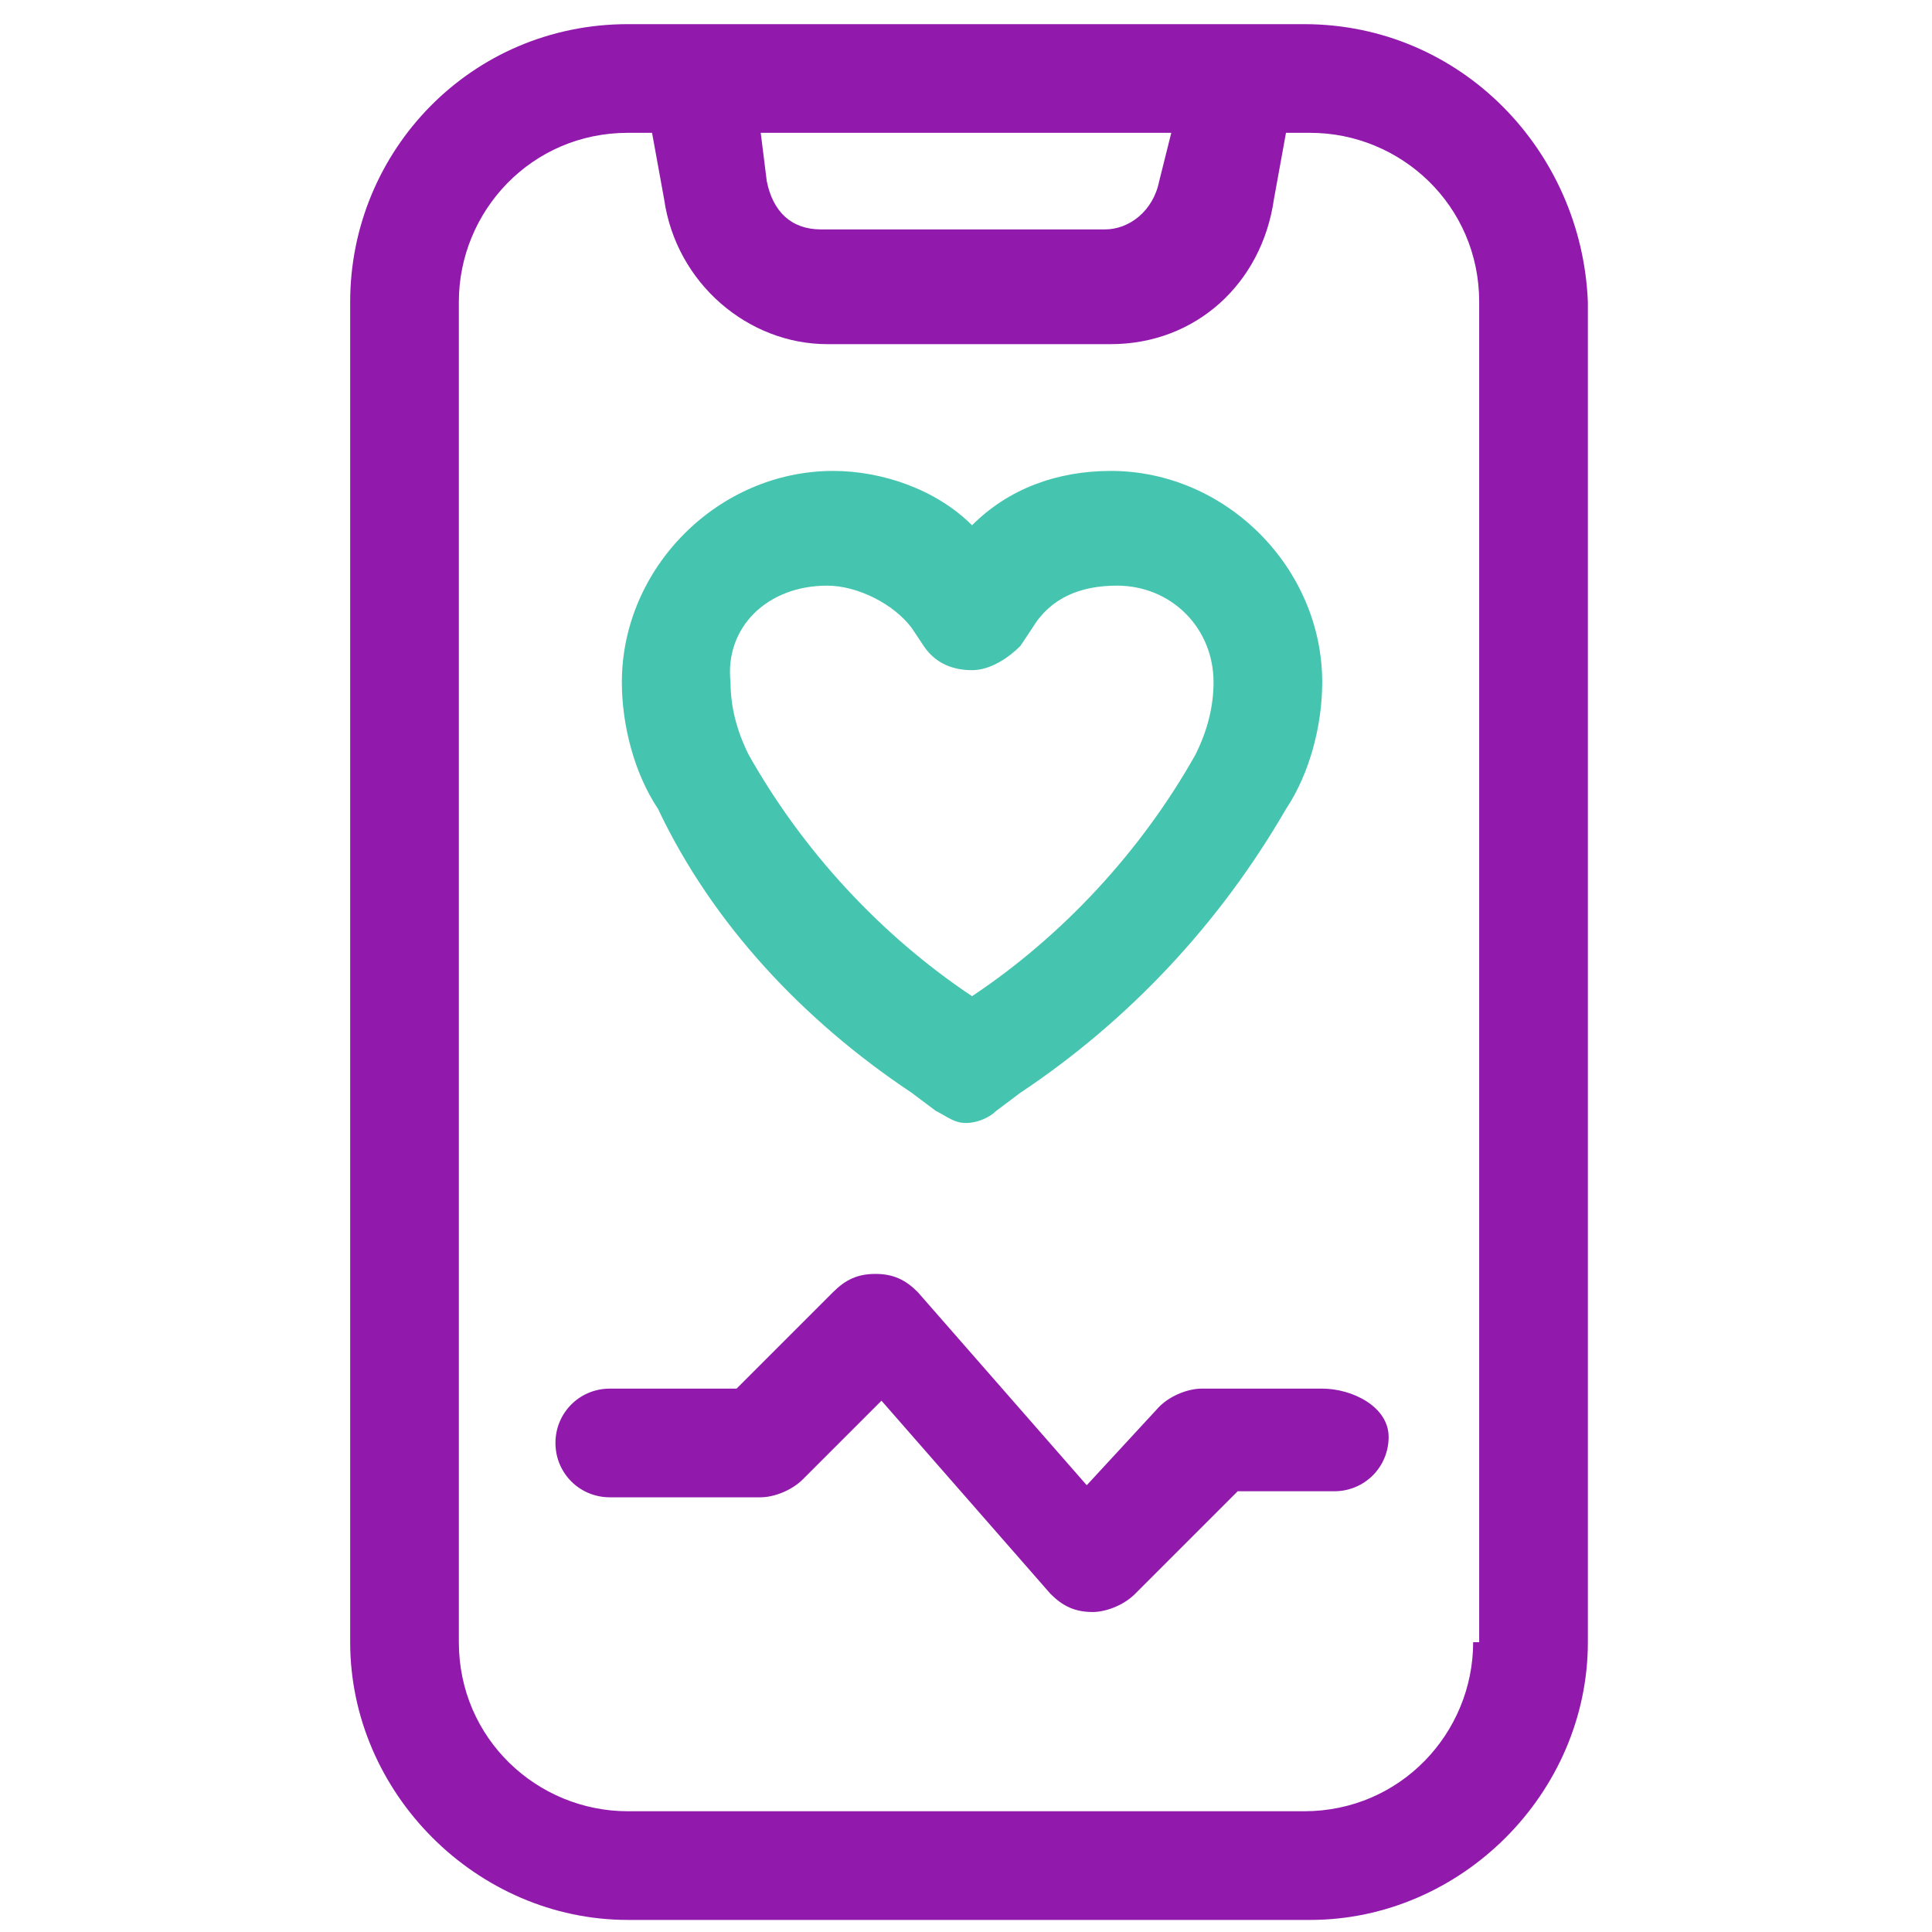
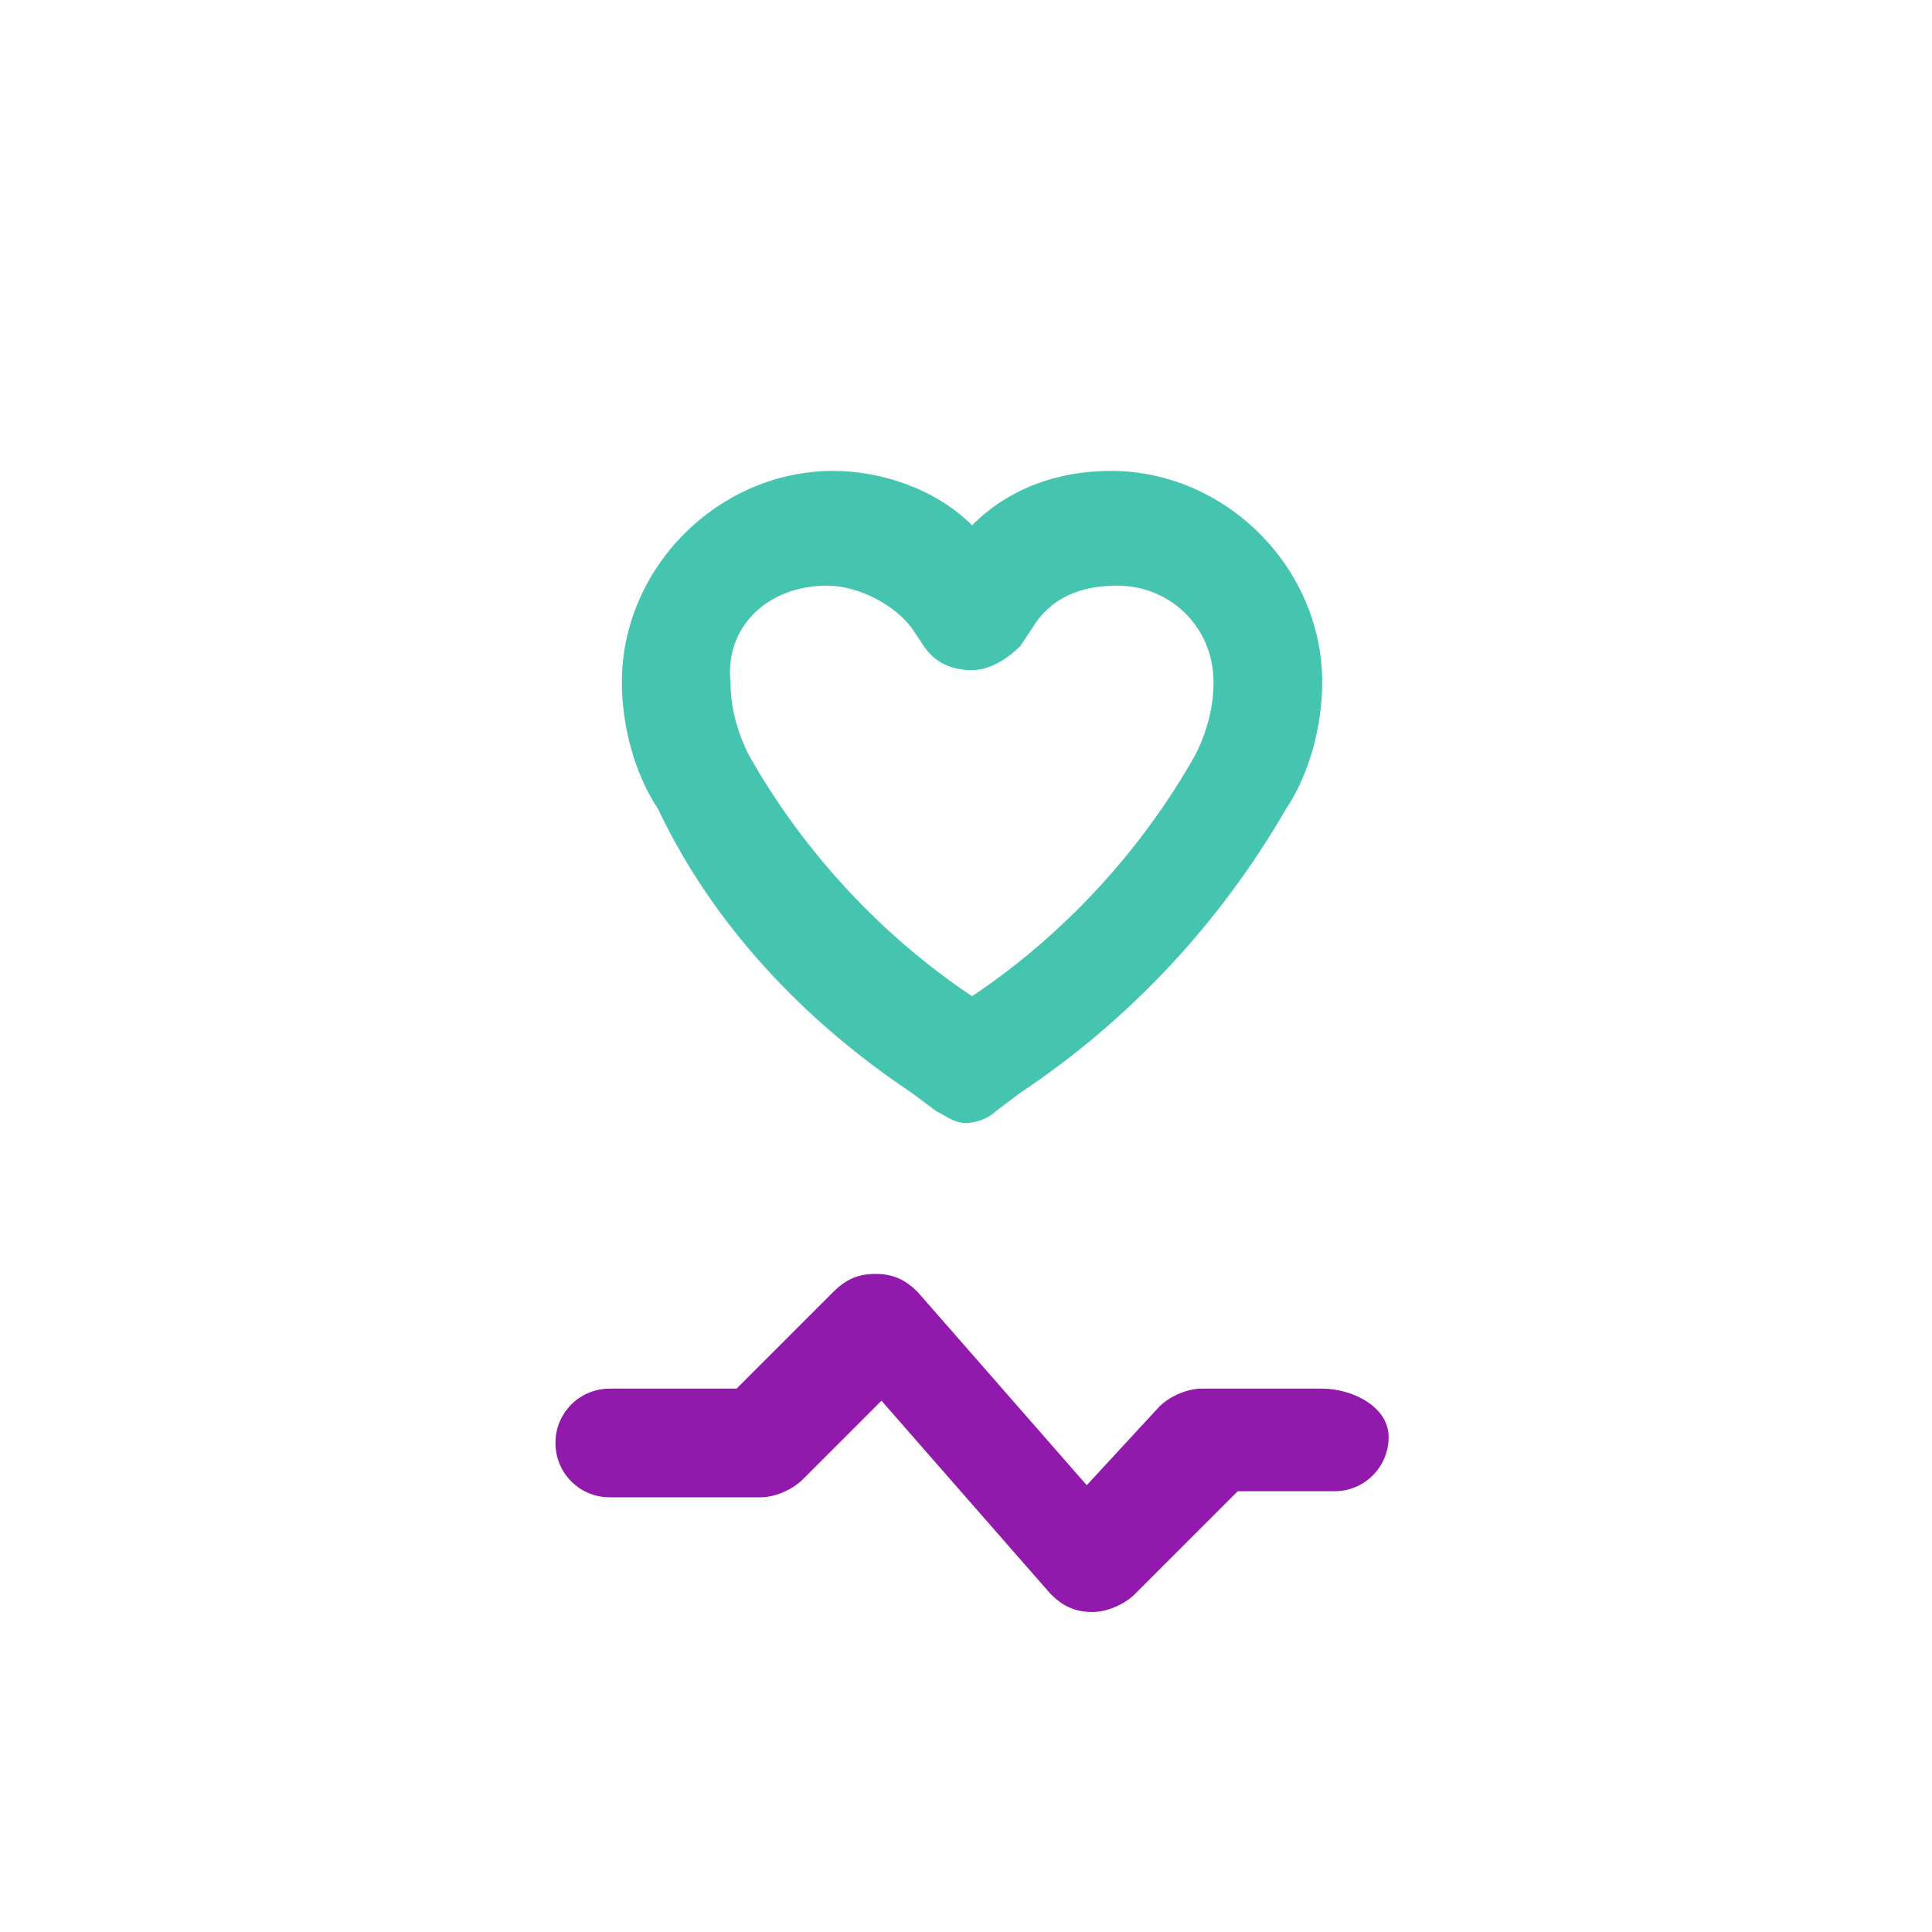
<svg xmlns="http://www.w3.org/2000/svg" version="1.1" id="Camada_1" x="0px" y="0px" viewBox="0 0 32 32" style="enable-background:new 0 0 32 32;" xml:space="preserve">
  <style type="text/css">
	.st0{fill:#911AAD;}
	.st1{fill:#45C5AF;}
</style>
  <g>
-     <path class="st0" d="M21.6,0.4H10.4C7.8,0.4,5.8,2.5,5.8,5v22.2c0,2.5,2.1,4.6,4.6,4.6h11.3c2.5,0,4.6-2.1,4.6-4.6V5   C26.2,2.5,24.2,0.4,21.6,0.4z M19.4,2.2L19.2,3c-0.1,0.5-0.5,0.8-0.9,0.8h-4.7c-0.5,0-0.8-0.3-0.9-0.8l-0.1-0.8L19.4,2.2z    M24.4,27.2c0,1.5-1.2,2.8-2.8,2.8H10.4c-1.5,0-2.8-1.2-2.8-2.8V5c0-1.5,1.2-2.8,2.8-2.8h0.4l0.2,1.1c0.2,1.4,1.4,2.4,2.7,2.4h4.7   c1.4,0,2.5-1,2.7-2.4l0.2-1.1h0.4c1.5,0,2.8,1.2,2.8,2.8V27.2z" />
    <path class="st1" d="M15.1,18.1l0.4,0.3c0.2,0.1,0.3,0.2,0.5,0.2c0.2,0,0.4-0.1,0.5-0.2l0.4-0.3c1.8-1.2,3.3-2.8,4.4-4.7   c0.4-0.6,0.6-1.4,0.6-2.1c0-1.9-1.6-3.5-3.5-3.5c-0.9,0-1.7,0.3-2.3,0.9c-0.6-0.6-1.5-0.9-2.3-0.9c-1.9,0-3.5,1.6-3.5,3.5   c0,0.7,0.2,1.5,0.6,2.1C11.8,15.3,13.3,16.9,15.1,18.1z M13.7,9.7c0.5,0,1.1,0.3,1.4,0.7l0.2,0.3c0.2,0.3,0.5,0.4,0.8,0.4   c0.3,0,0.6-0.2,0.8-0.4l0.2-0.3c0.3-0.5,0.8-0.7,1.4-0.7c0.9,0,1.6,0.7,1.6,1.6c0,0.4-0.1,0.8-0.3,1.2c-0.9,1.6-2.2,3-3.7,4   c-1.5-1-2.8-2.4-3.7-4c-0.2-0.4-0.3-0.8-0.3-1.2C12,10.4,12.7,9.7,13.7,9.7L13.7,9.7z" />
    <path class="st0" d="M21.9,23h-2c-0.2,0-0.5,0.1-0.7,0.3L18,24.6l-2.8-3.2c-0.2-0.2-0.4-0.3-0.7-0.3c-0.3,0-0.5,0.1-0.7,0.3   L12.2,23h-2.1c-0.5,0-0.9,0.4-0.9,0.9s0.4,0.9,0.9,0.9h2.5c0.2,0,0.5-0.1,0.7-0.3l1.3-1.3l2.8,3.2c0.2,0.2,0.4,0.3,0.7,0.3   c0,0,0,0,0,0c0.2,0,0.5-0.1,0.7-0.3l1.7-1.7h1.6c0.5,0,0.9-0.4,0.9-0.9S22.4,23,21.9,23z" />
  </g>
</svg>